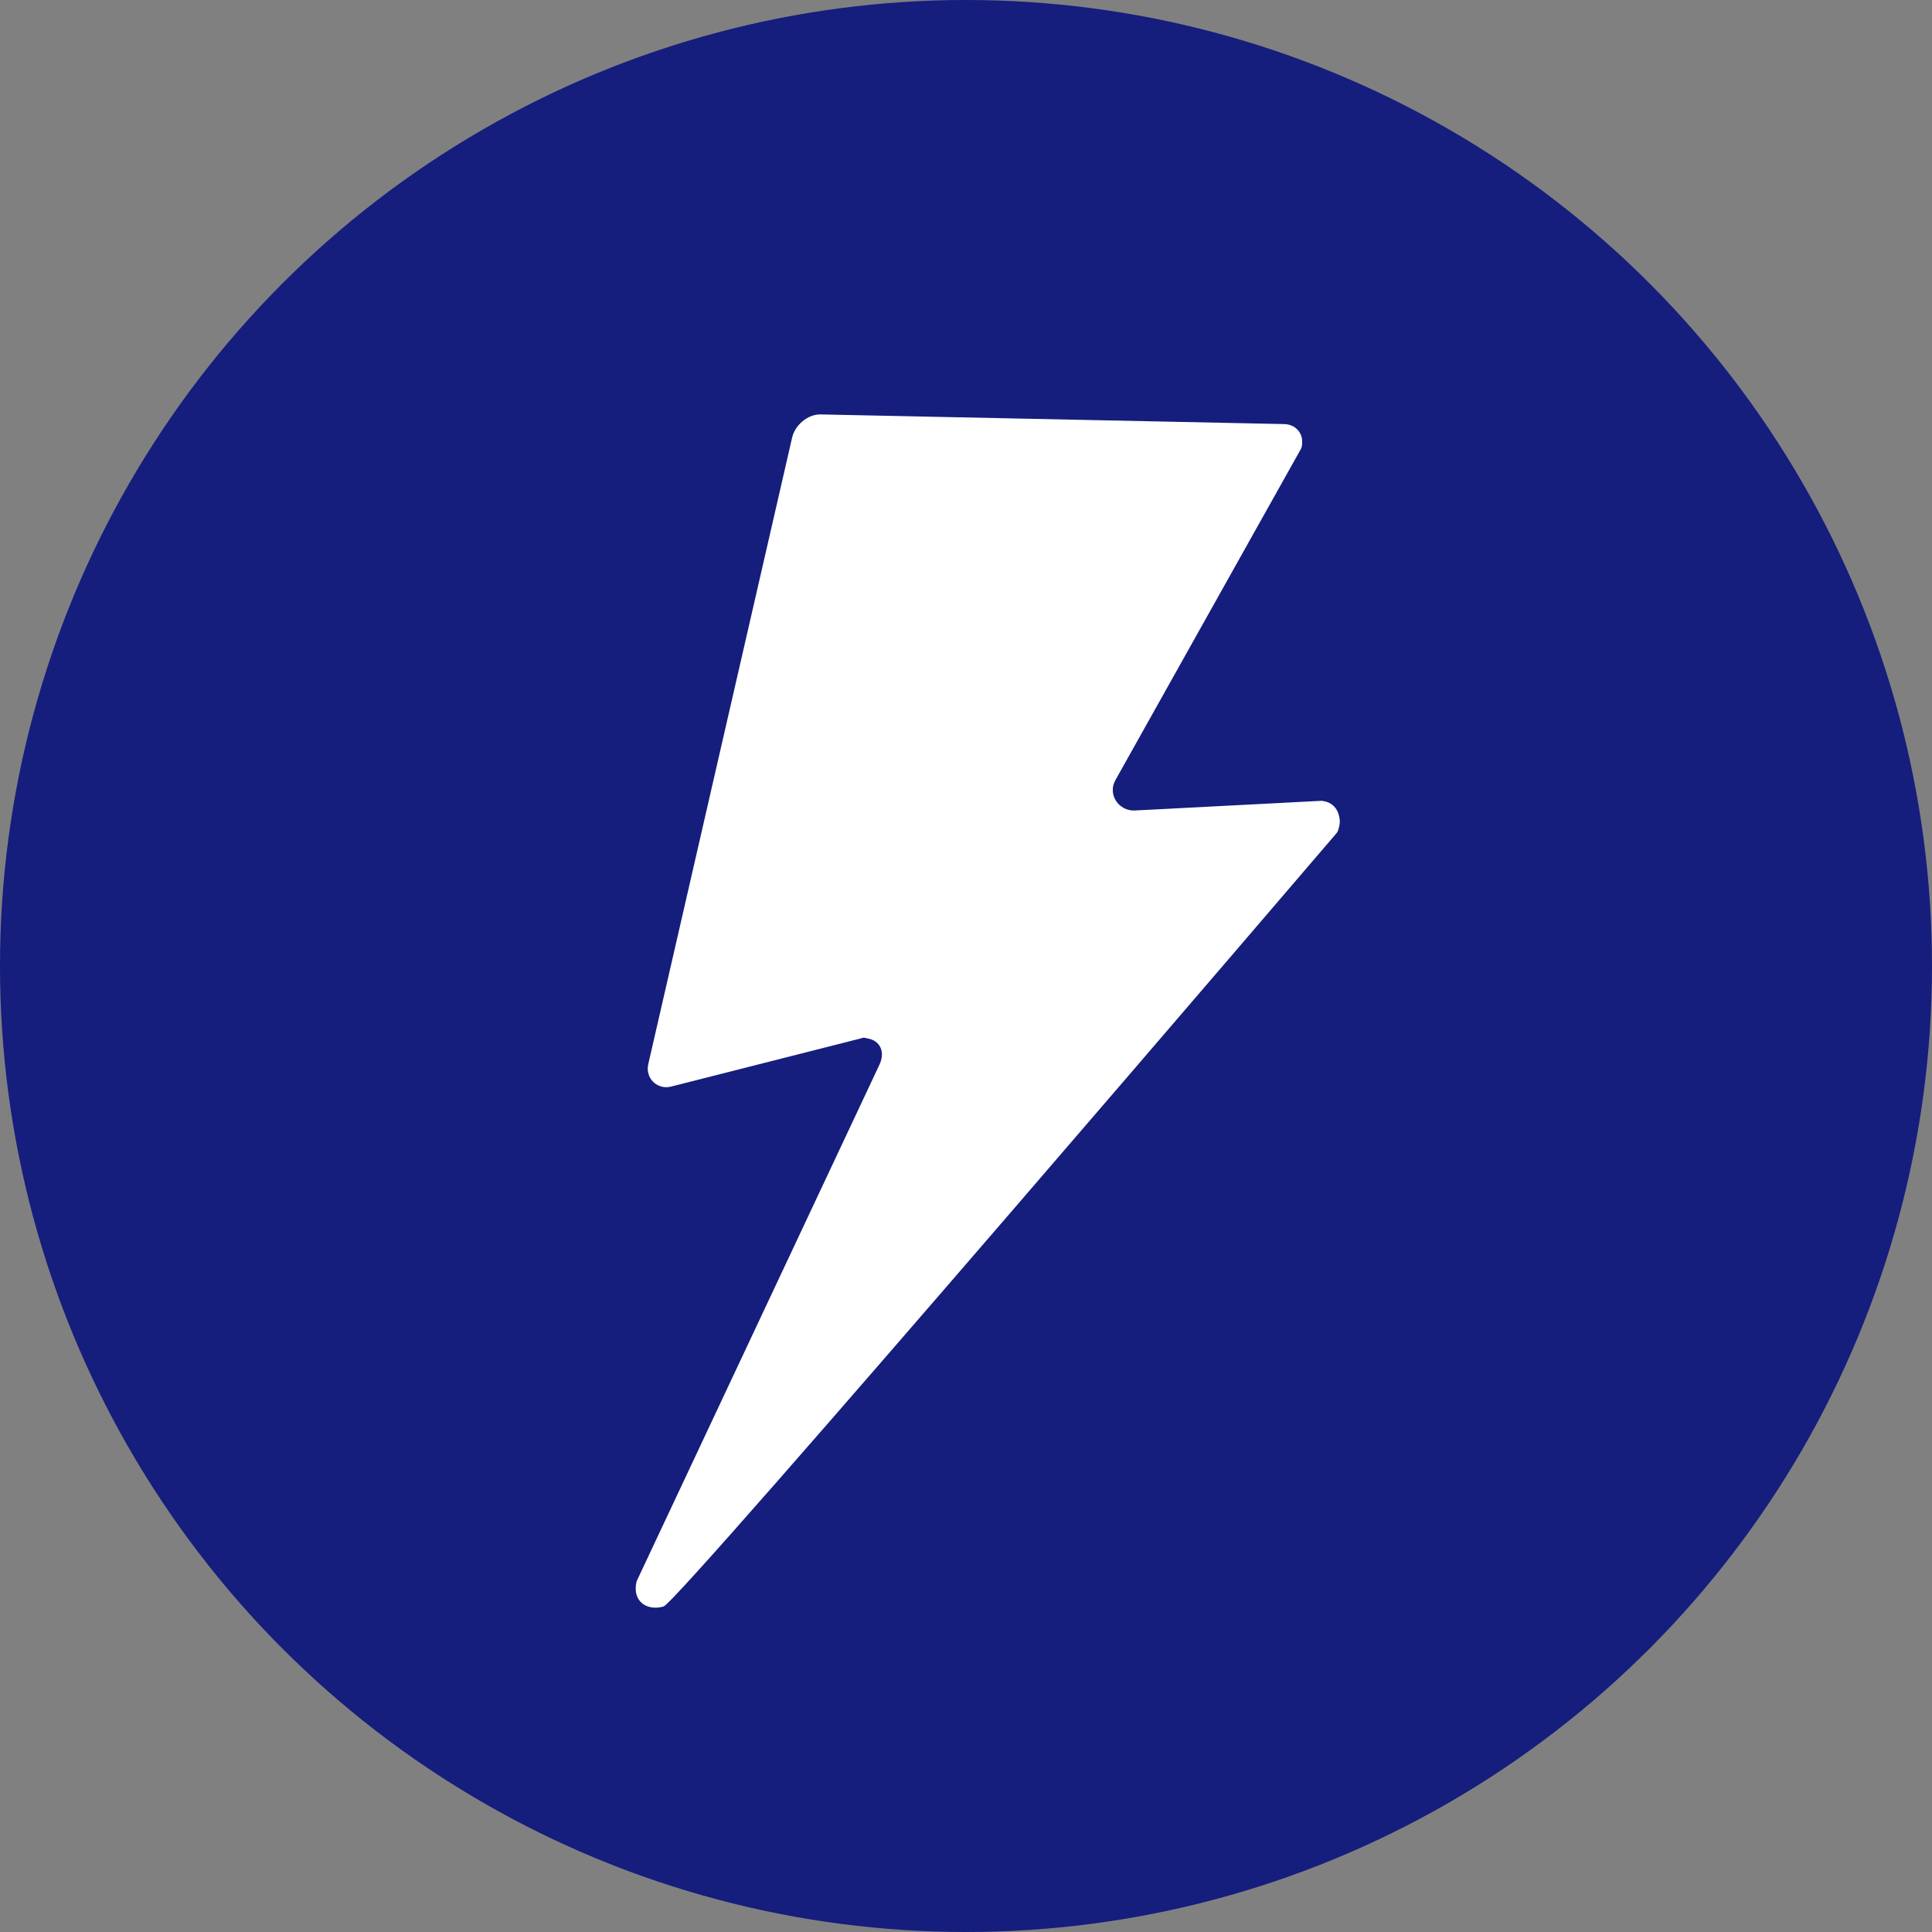
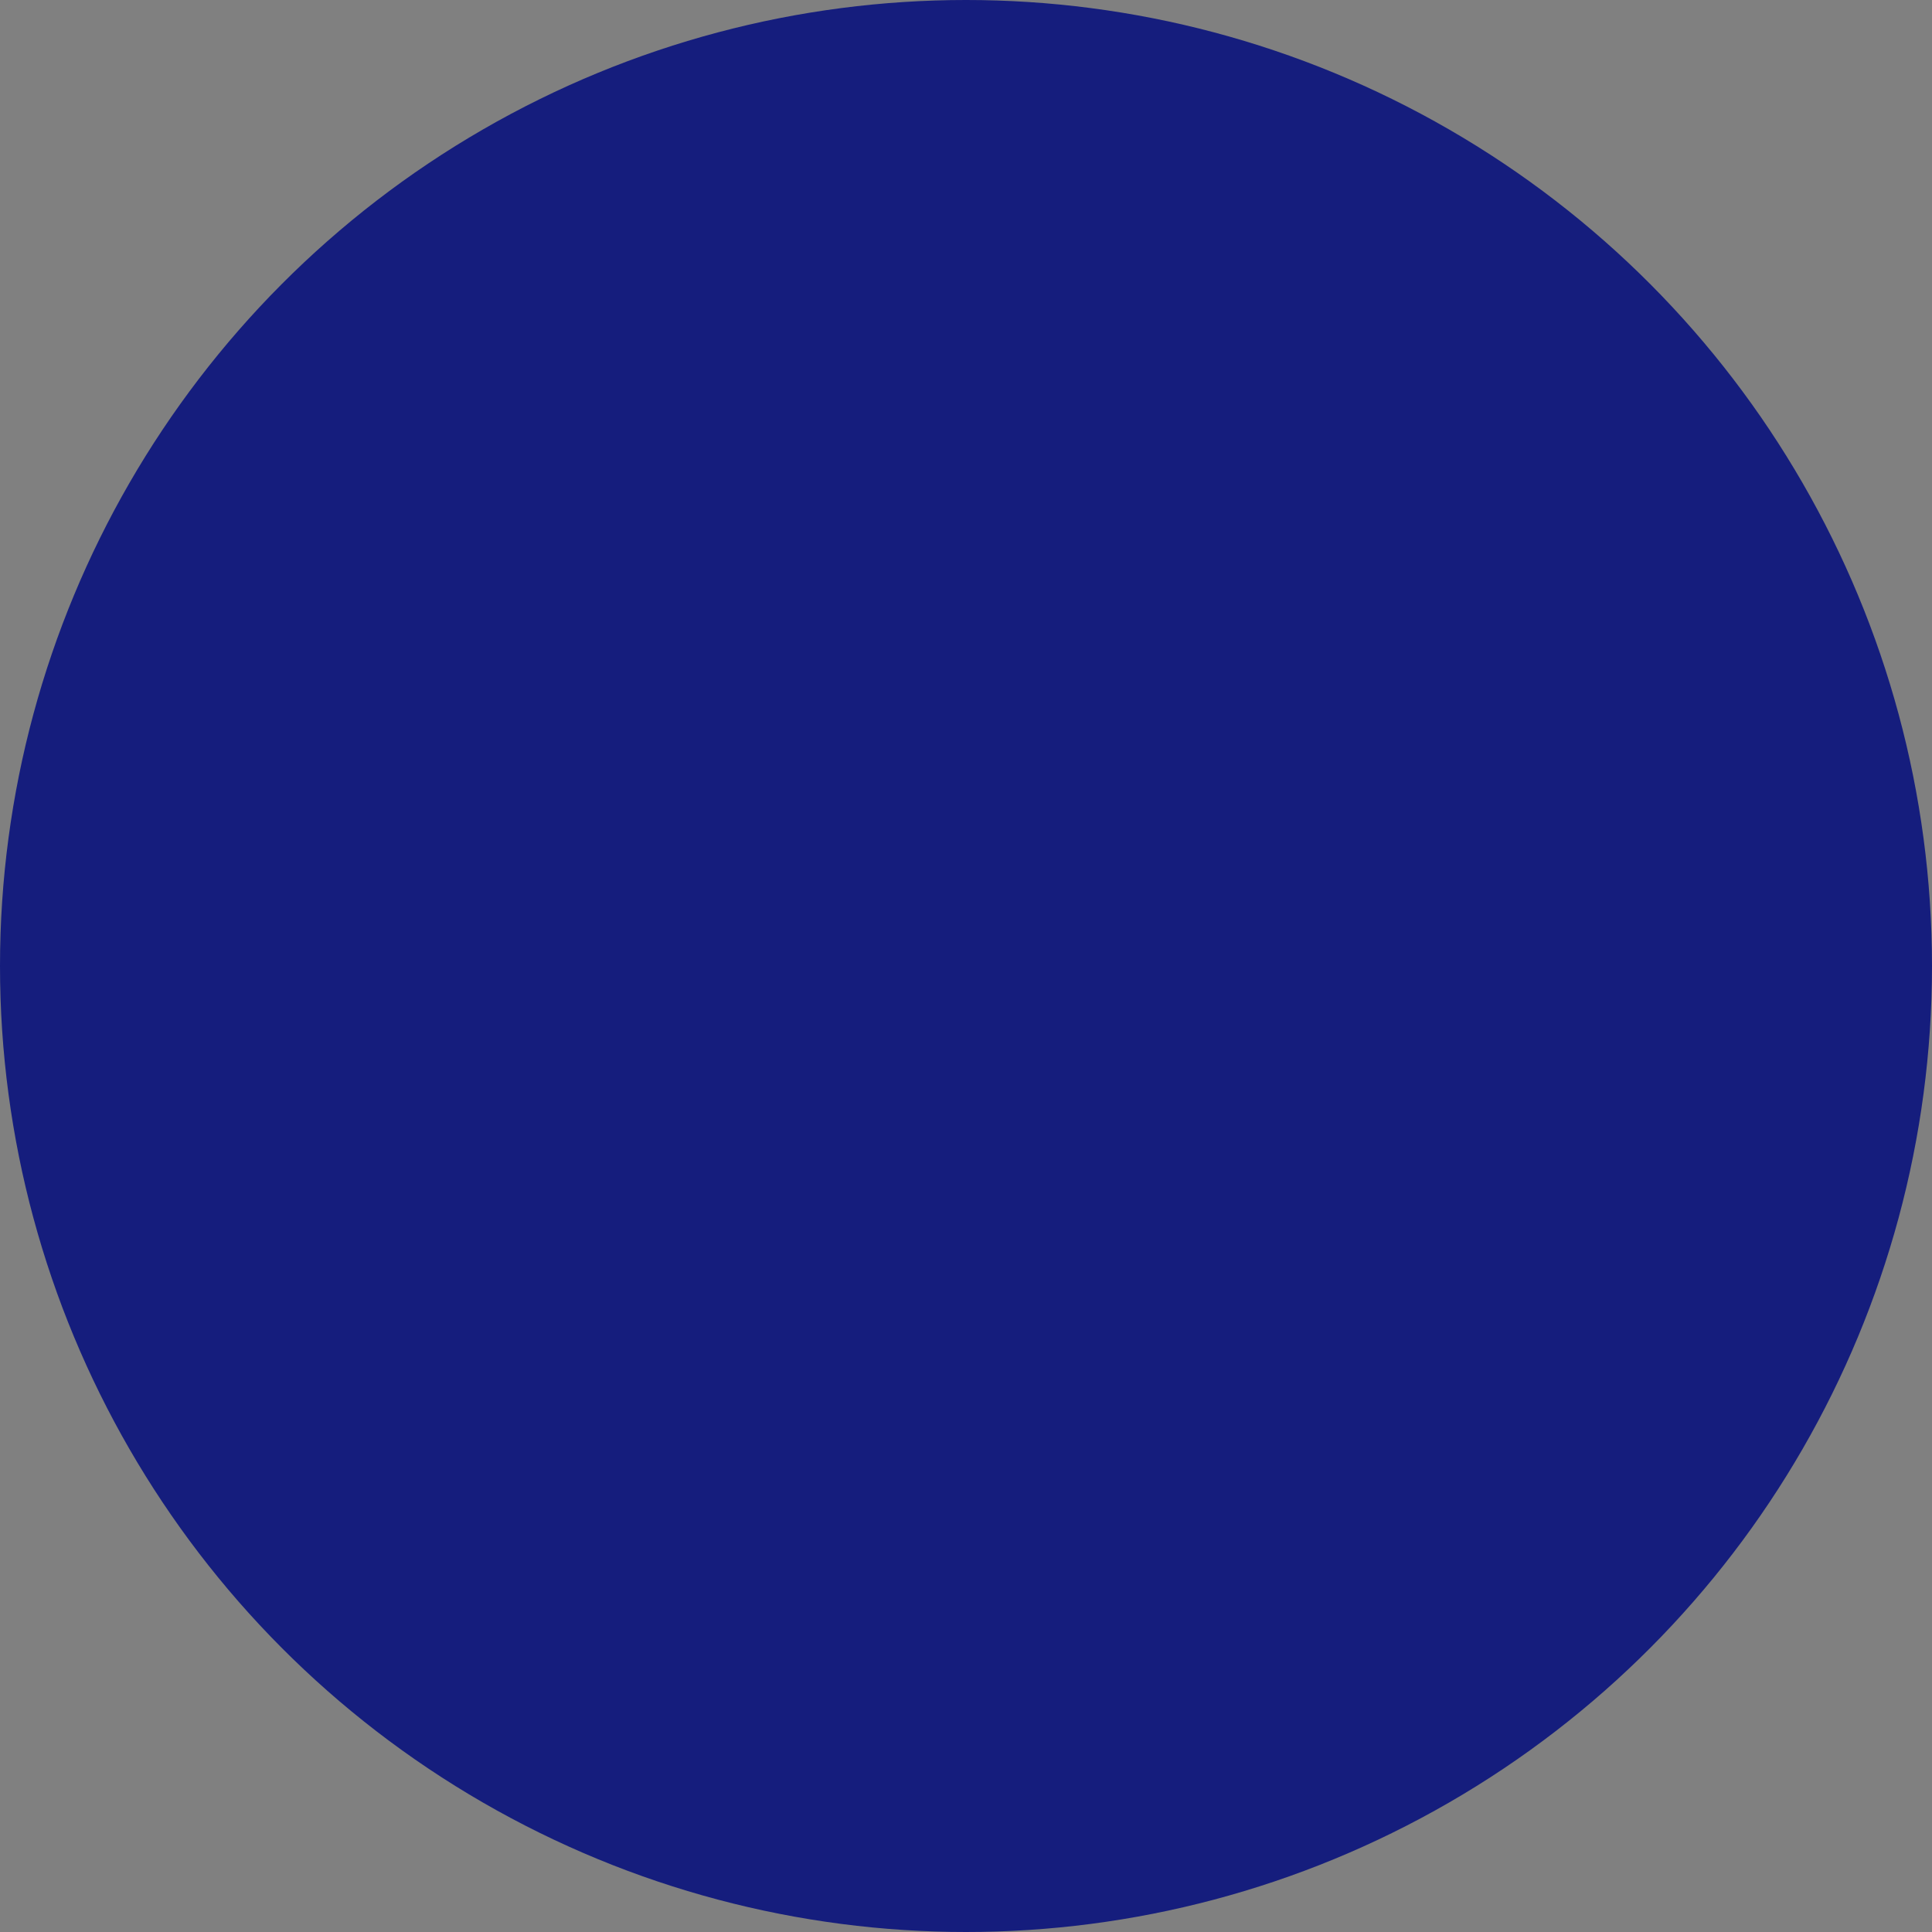
<svg xmlns="http://www.w3.org/2000/svg" version="1.1" id="icon" x="0px" y="0px" viewBox="0 0 200 200" style="enable-background:new 0 0 200 200;" xml:space="preserve">
  <rect x="0" y="0" width="200" height="200" fill="#808080" stroke="none" />
  <style type="text/css">
	.st0{fill:#151D7D;}
	.st1{fill:#FFFFFF;}
</style>
  <circle class="st0" cx="100" cy="100" r="100" />
-   <path class="st1" d="M136.8,82.9l-19.3,1c-1.7,0.1-2.9-1.7-2-3.2l19.1-34.1c0.2-0.3,0.2-0.6,0.2-0.9c0-1-0.8-1.8-1.9-1.8l-48-1  c-1.3,0-2.6,1.1-2.9,2.4l-14.9,64.9c-0.3,1.4,0.9,2.6,2.3,2.3l19.7-5c0.2-0.1,0.4-0.1,0.7,0c1.3,0.2,1.9,1.4,1.2,2.8l-25.1,53.4  c-0.5,2.1,1.1,3.1,2.8,2.6c1.6-0.5,69.7-80.1,69.7-80.1c0.2-0.3,0.3-0.9,0.3-1.2C138.6,83.7,137.9,83,136.8,82.9z" />
</svg>